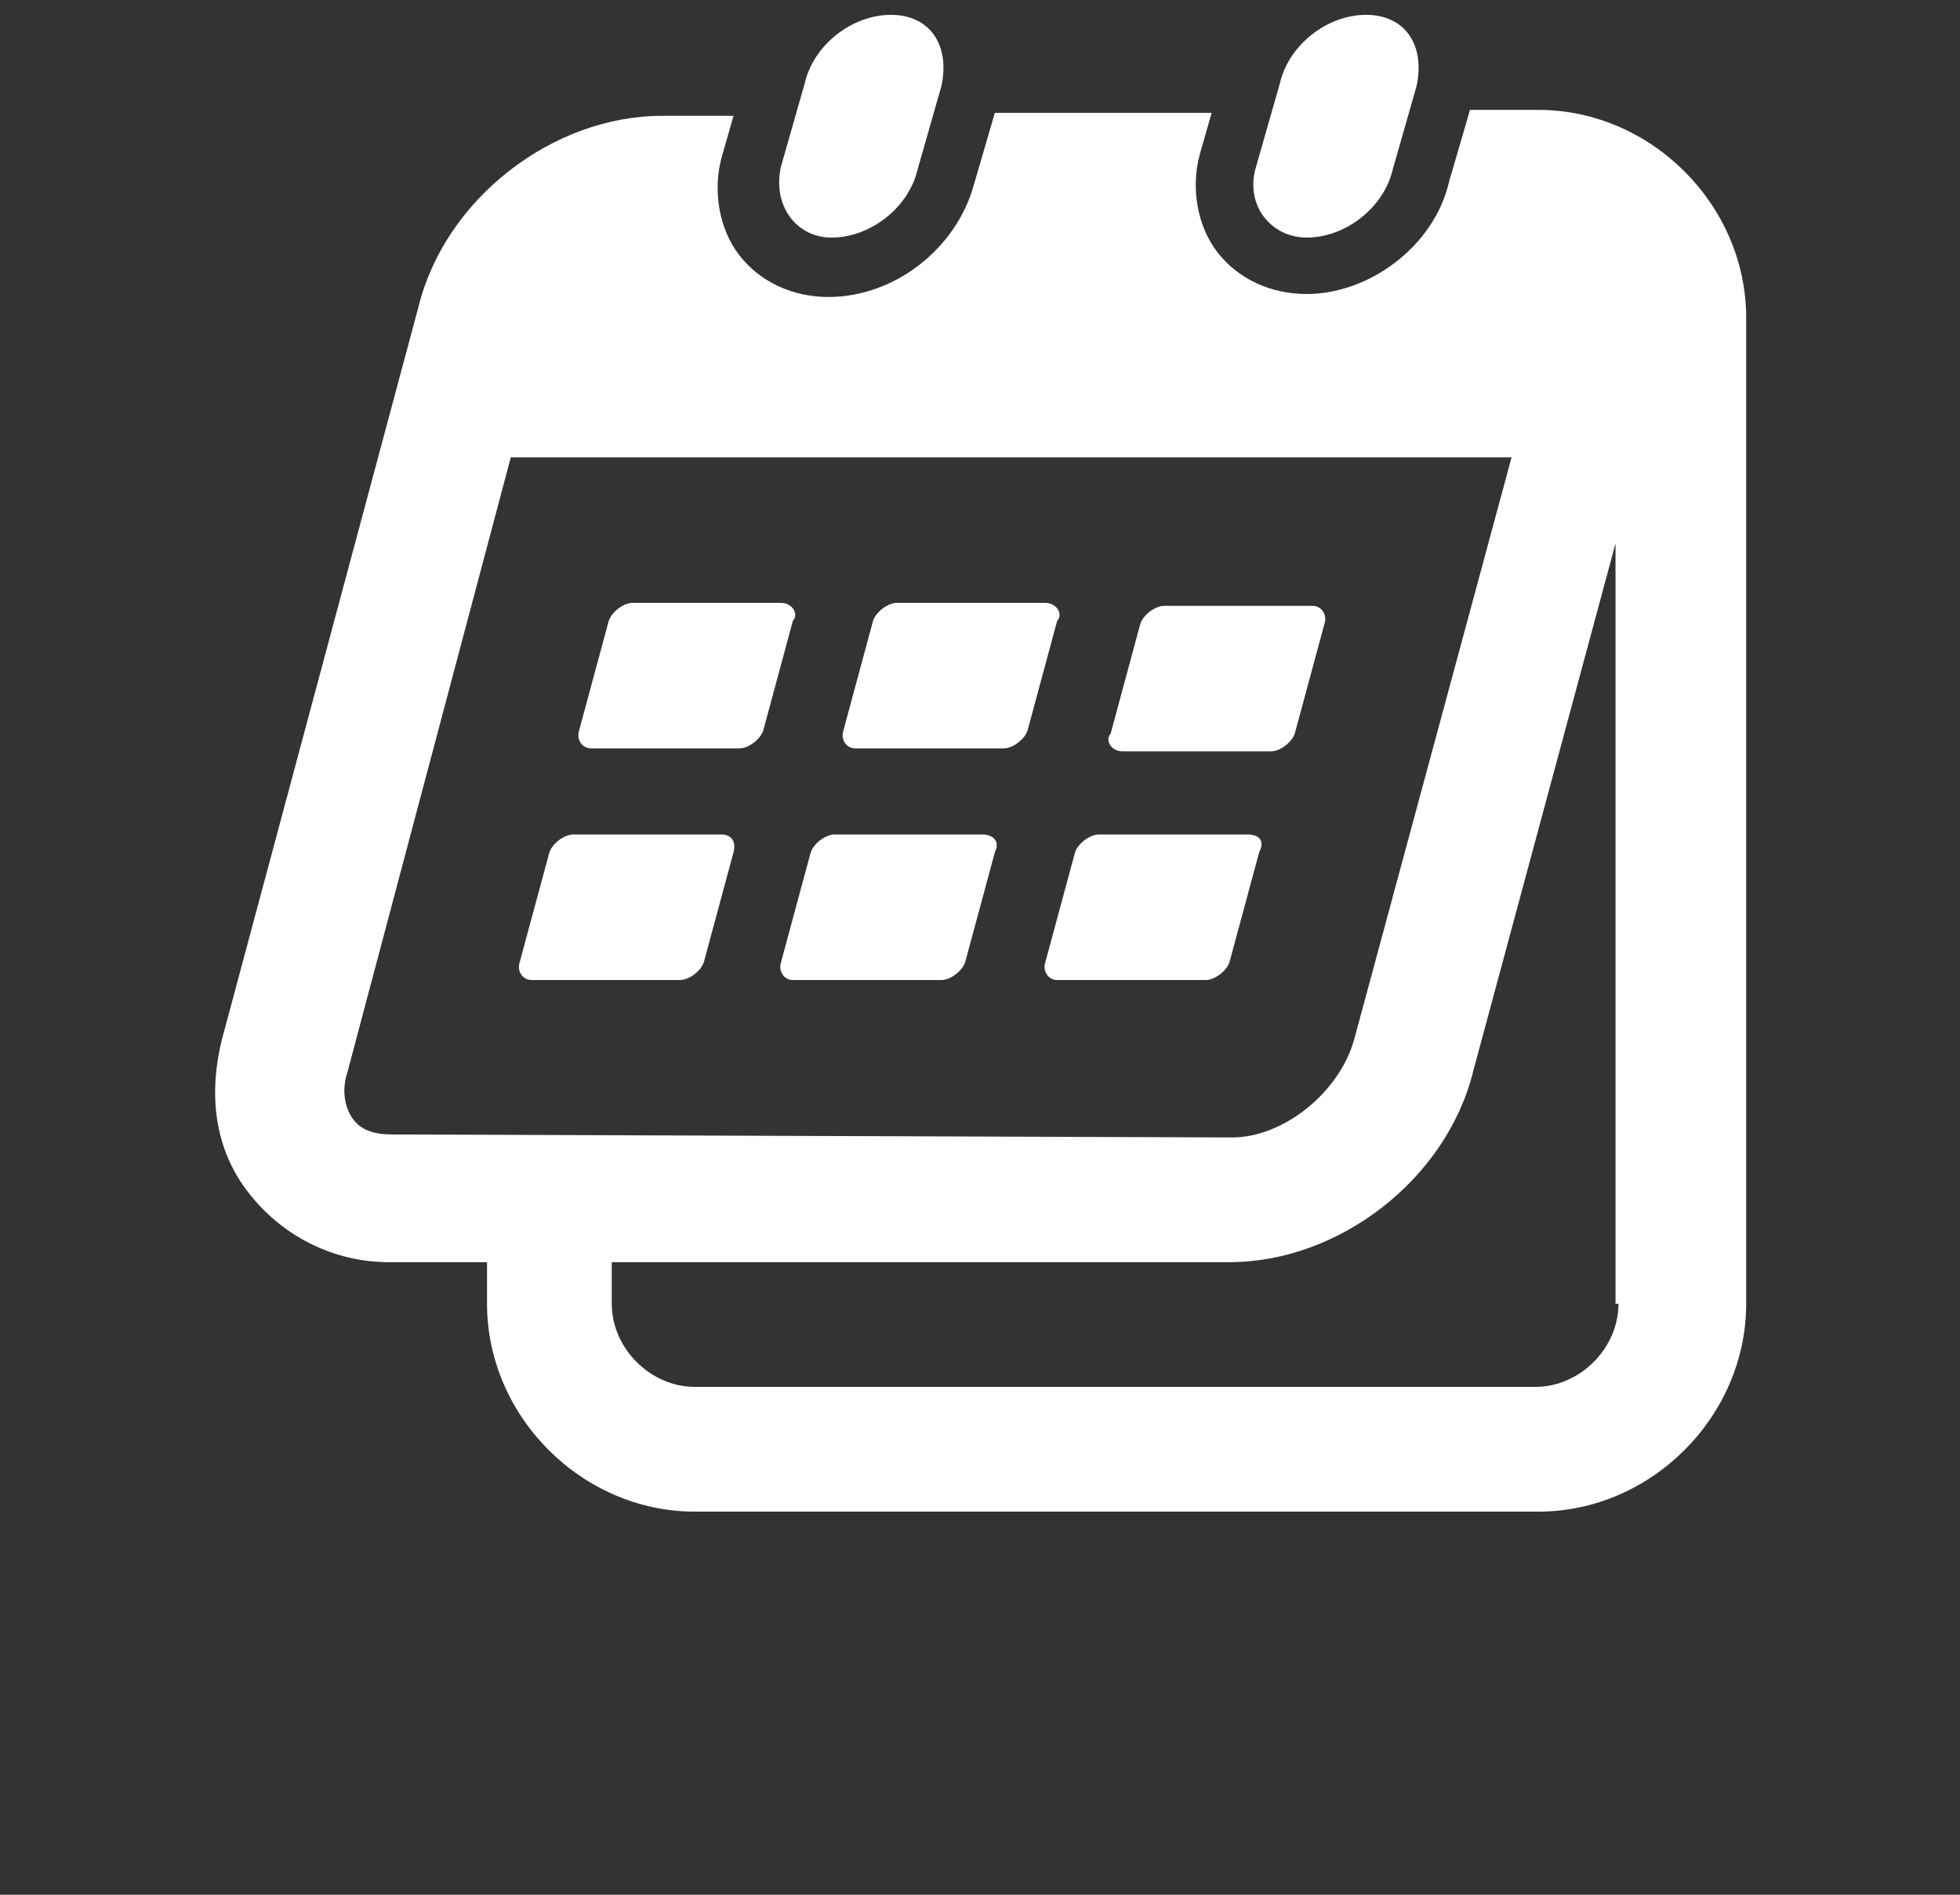
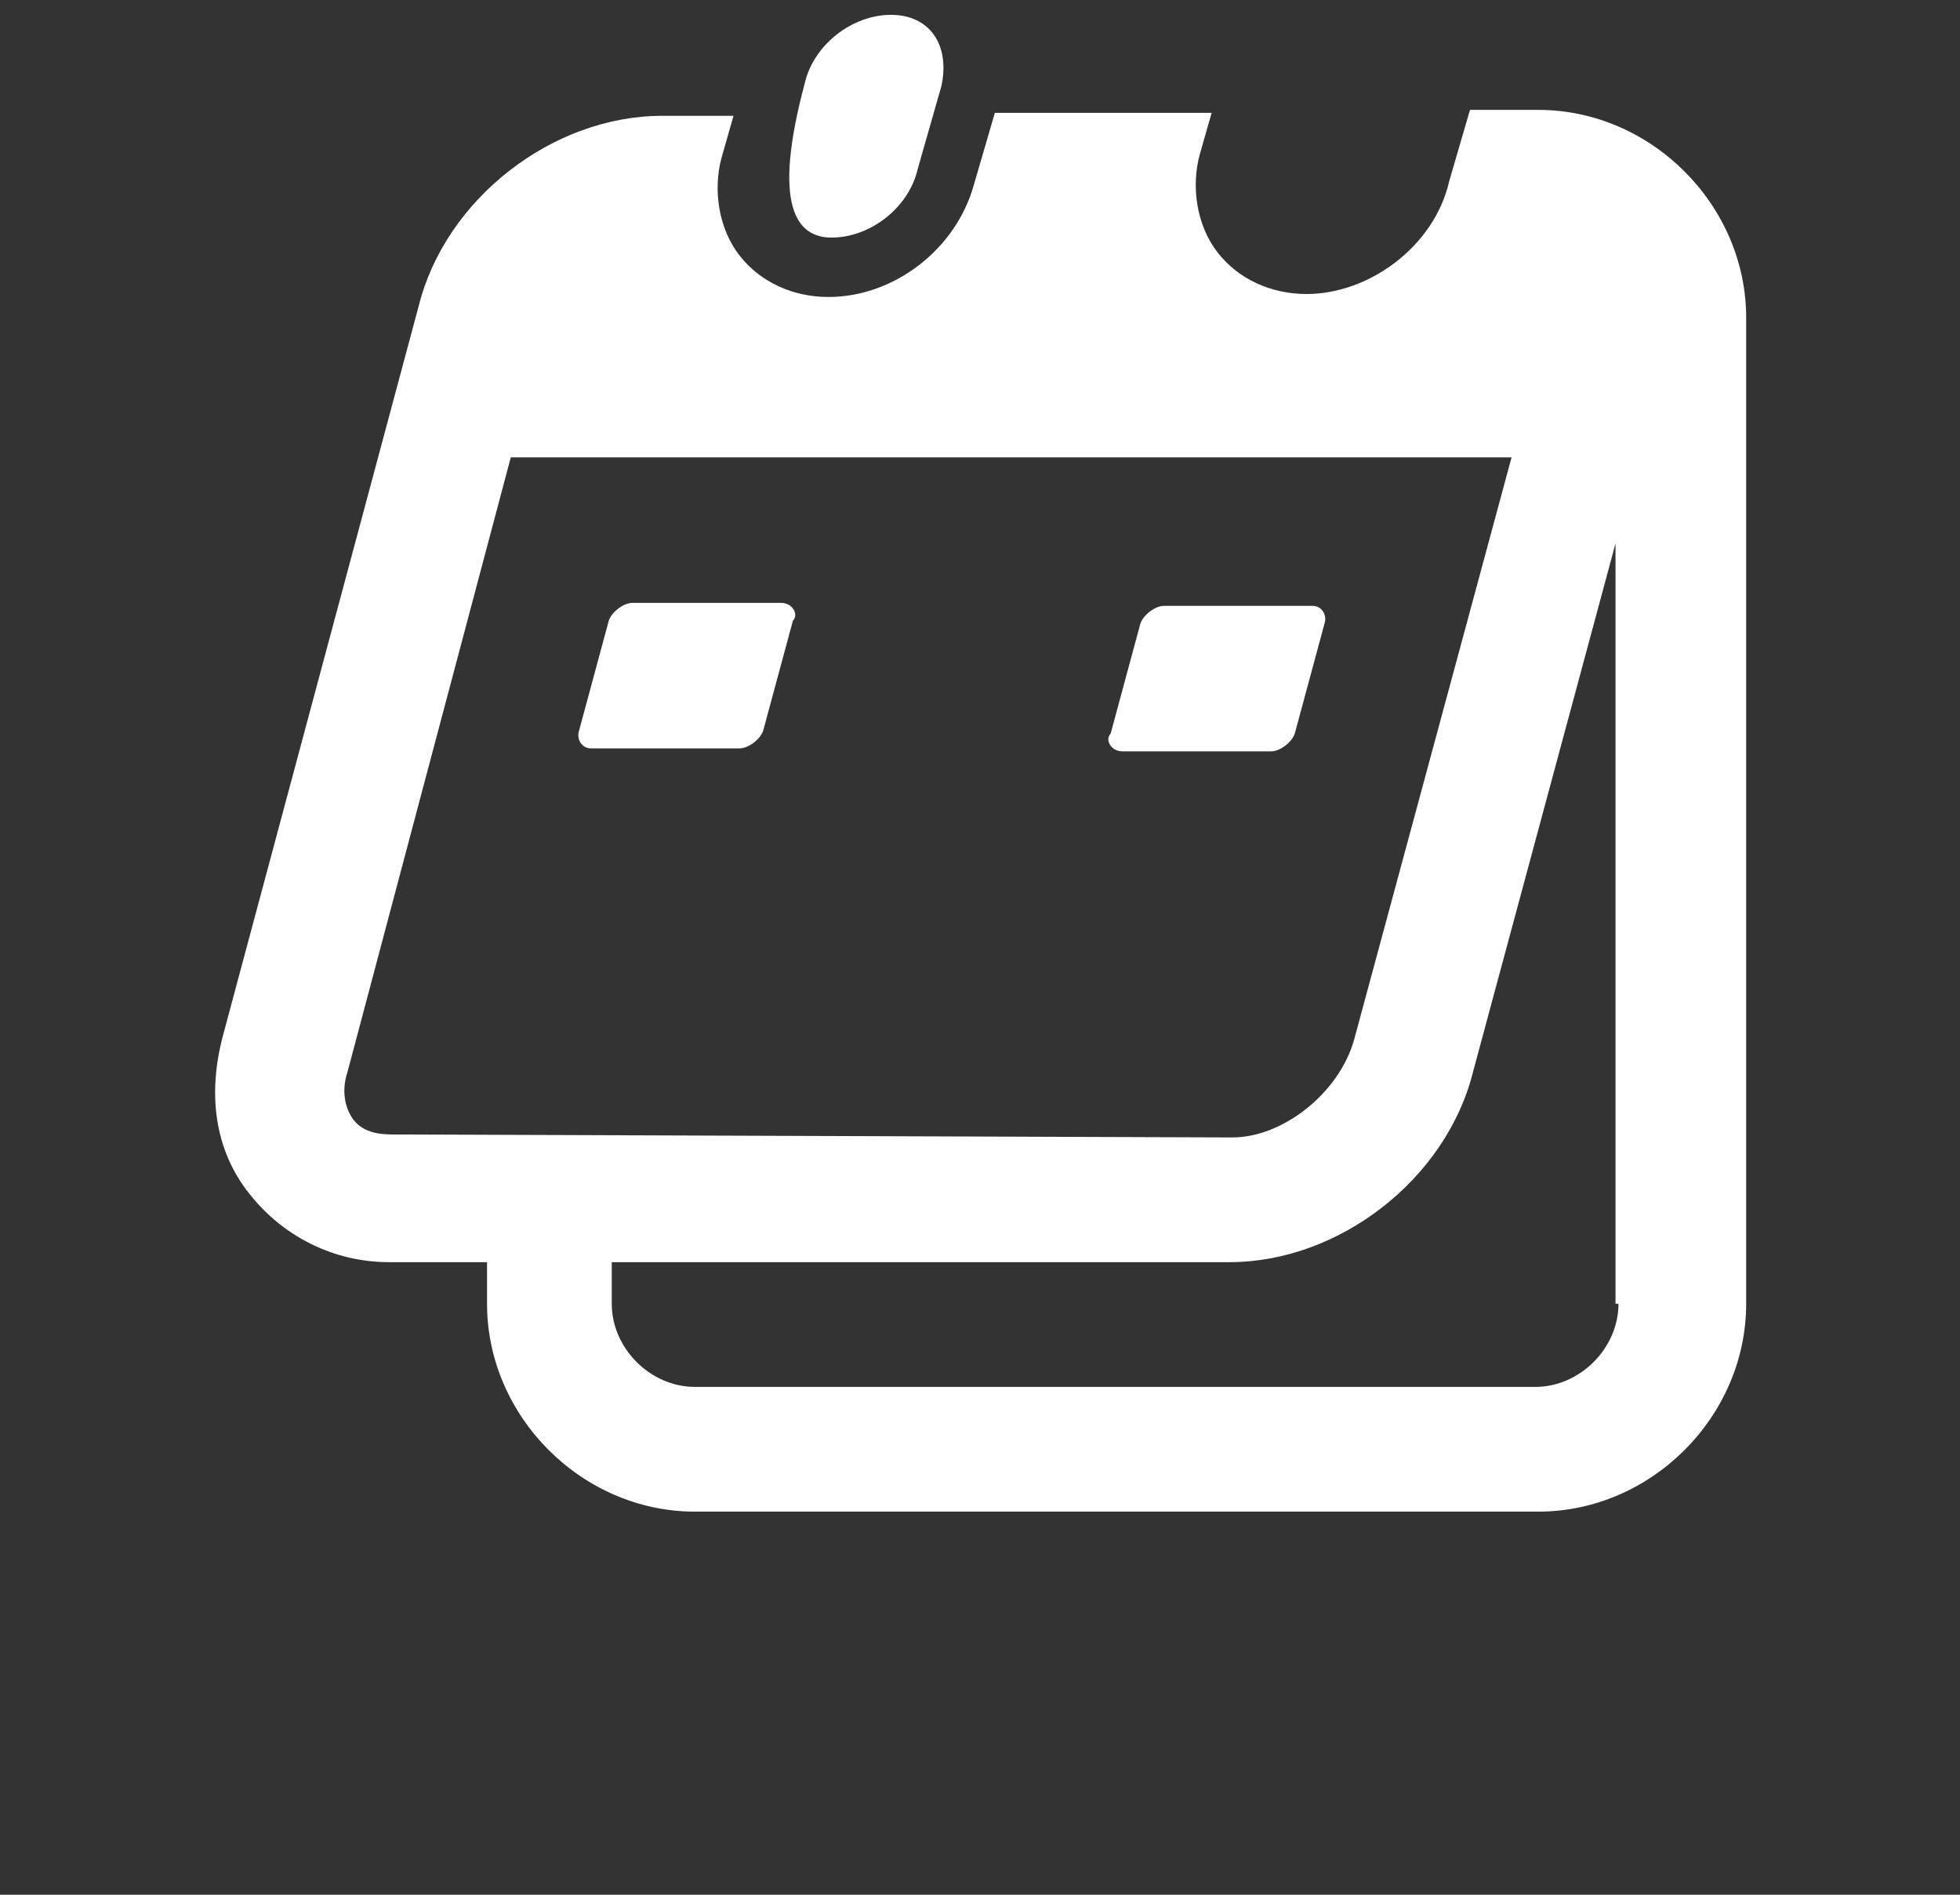
<svg xmlns="http://www.w3.org/2000/svg" version="1.1" id="Layer_1" x="0px" y="0px" viewBox="0 0 66 63.8" style="enable-background:new 0 0 66 63.8;" xml:space="preserve">
  <rect x="0" y="0" width="66" height="63.8" fill="#333333" stroke="none" />
  <style type="text/css">
	.st0{fill:#FFFFFF;}
</style>
  <path class="st0" d="M51.8,3.7h-2.3l-0.7,2.4c-0.5,2.2-2.7,3.8-4.8,3.8c-1.2,0-2.3-0.5-3-1.4c-0.7-0.9-0.9-2.2-0.6-3.3l0.4-1.4h-7.3  l-0.7,2.4c-0.6,2.2-2.7,3.8-4.9,3.8c-1.2,0-2.3-0.5-3-1.4c-0.7-0.9-0.9-2.2-0.6-3.3l0.4-1.4h-2.4c-3.7,0-7.3,2.8-8.2,6.4L7.5,34.9  c-0.5,1.9-0.3,3.8,0.9,5.3c1.1,1.4,2.8,2.3,4.7,2.3h3.3v1.4c0,3.8,3.2,7,7,7h28.4c3.8,0,7-3.2,7-7V10.7C58.8,6.9,55.6,3.7,51.8,3.7z   M13.2,38.2c-0.5,0-1-0.1-1.3-0.5c-0.3-0.4-0.4-1-0.2-1.6l5.5-20.7h33.7L45.6,35c-0.5,1.8-2.4,3.3-4.1,3.3L13.2,38.2L13.2,38.2z   M54.5,43.9c0,1.5-1.3,2.8-2.8,2.8H23.4c-1.5,0-2.8-1.3-2.8-2.8v-1.4h20.8c3.7,0,7.3-2.8,8.2-6.4l4.8-17.8V43.9z" />
-   <path class="st0" d="M28,8c1.3,0,2.6-1,2.9-2.3l0.8-2.8C32,1.5,31.3,0.5,30,0.5c-1.3,0-2.6,1-2.9,2.3l-0.8,2.8C26,6.9,26.8,8,28,8z" />
-   <path class="st0" d="M44,8c1.3,0,2.6-1,2.9-2.3l0.8-2.8C48,1.5,47.3,0.5,46,0.5c-1.3,0-2.6,1-2.9,2.3l-0.8,2.8C41.9,6.9,42.8,8,44,8  z" />
-   <path class="st0" d="M33.1,28.1h-5c-0.3,0-0.7,0.3-0.8,0.6l-1,3.7c-0.1,0.3,0.1,0.6,0.4,0.6h5c0.3,0,0.7-0.3,0.8-0.6l1-3.7  C33.7,28.3,33.4,28.1,33.1,28.1z" />
-   <path class="st0" d="M24.3,28.1h-5c-0.3,0-0.7,0.3-0.8,0.6l-1,3.7c-0.1,0.3,0.1,0.6,0.4,0.6h5c0.3,0,0.7-0.3,0.8-0.6l1-3.7  C24.8,28.3,24.6,28.1,24.3,28.1z" />
-   <path class="st0" d="M42,28.1h-5c-0.3,0-0.7,0.3-0.8,0.6l-1,3.7c-0.1,0.3,0.1,0.6,0.4,0.6h5c0.3,0,0.7-0.3,0.8-0.6l1-3.7  C42.6,28.3,42.4,28.1,42,28.1z" />
-   <path class="st0" d="M35.2,20.3h-5c-0.3,0-0.7,0.3-0.8,0.6l-1,3.7c-0.1,0.3,0.1,0.6,0.4,0.6h5c0.3,0,0.7-0.3,0.8-0.6l1-3.7  C35.8,20.7,35.6,20.3,35.2,20.3z" />
+   <path class="st0" d="M28,8c1.3,0,2.6-1,2.9-2.3l0.8-2.8C32,1.5,31.3,0.5,30,0.5c-1.3,0-2.6,1-2.9,2.3C26,6.9,26.8,8,28,8z" />
  <path class="st0" d="M26.3,20.3h-5c-0.3,0-0.7,0.3-0.8,0.6l-1,3.7c-0.1,0.3,0.1,0.6,0.4,0.6h5c0.3,0,0.7-0.3,0.8-0.6l1-3.7  C26.9,20.7,26.7,20.3,26.3,20.3z" />
  <path class="st0" d="M37.8,25.3h5c0.3,0,0.7-0.3,0.8-0.6l1-3.7c0.1-0.3-0.1-0.6-0.4-0.6h-5c-0.3,0-0.7,0.3-0.8,0.6l-1,3.7  C37.2,24.9,37.4,25.3,37.8,25.3z" />
</svg>